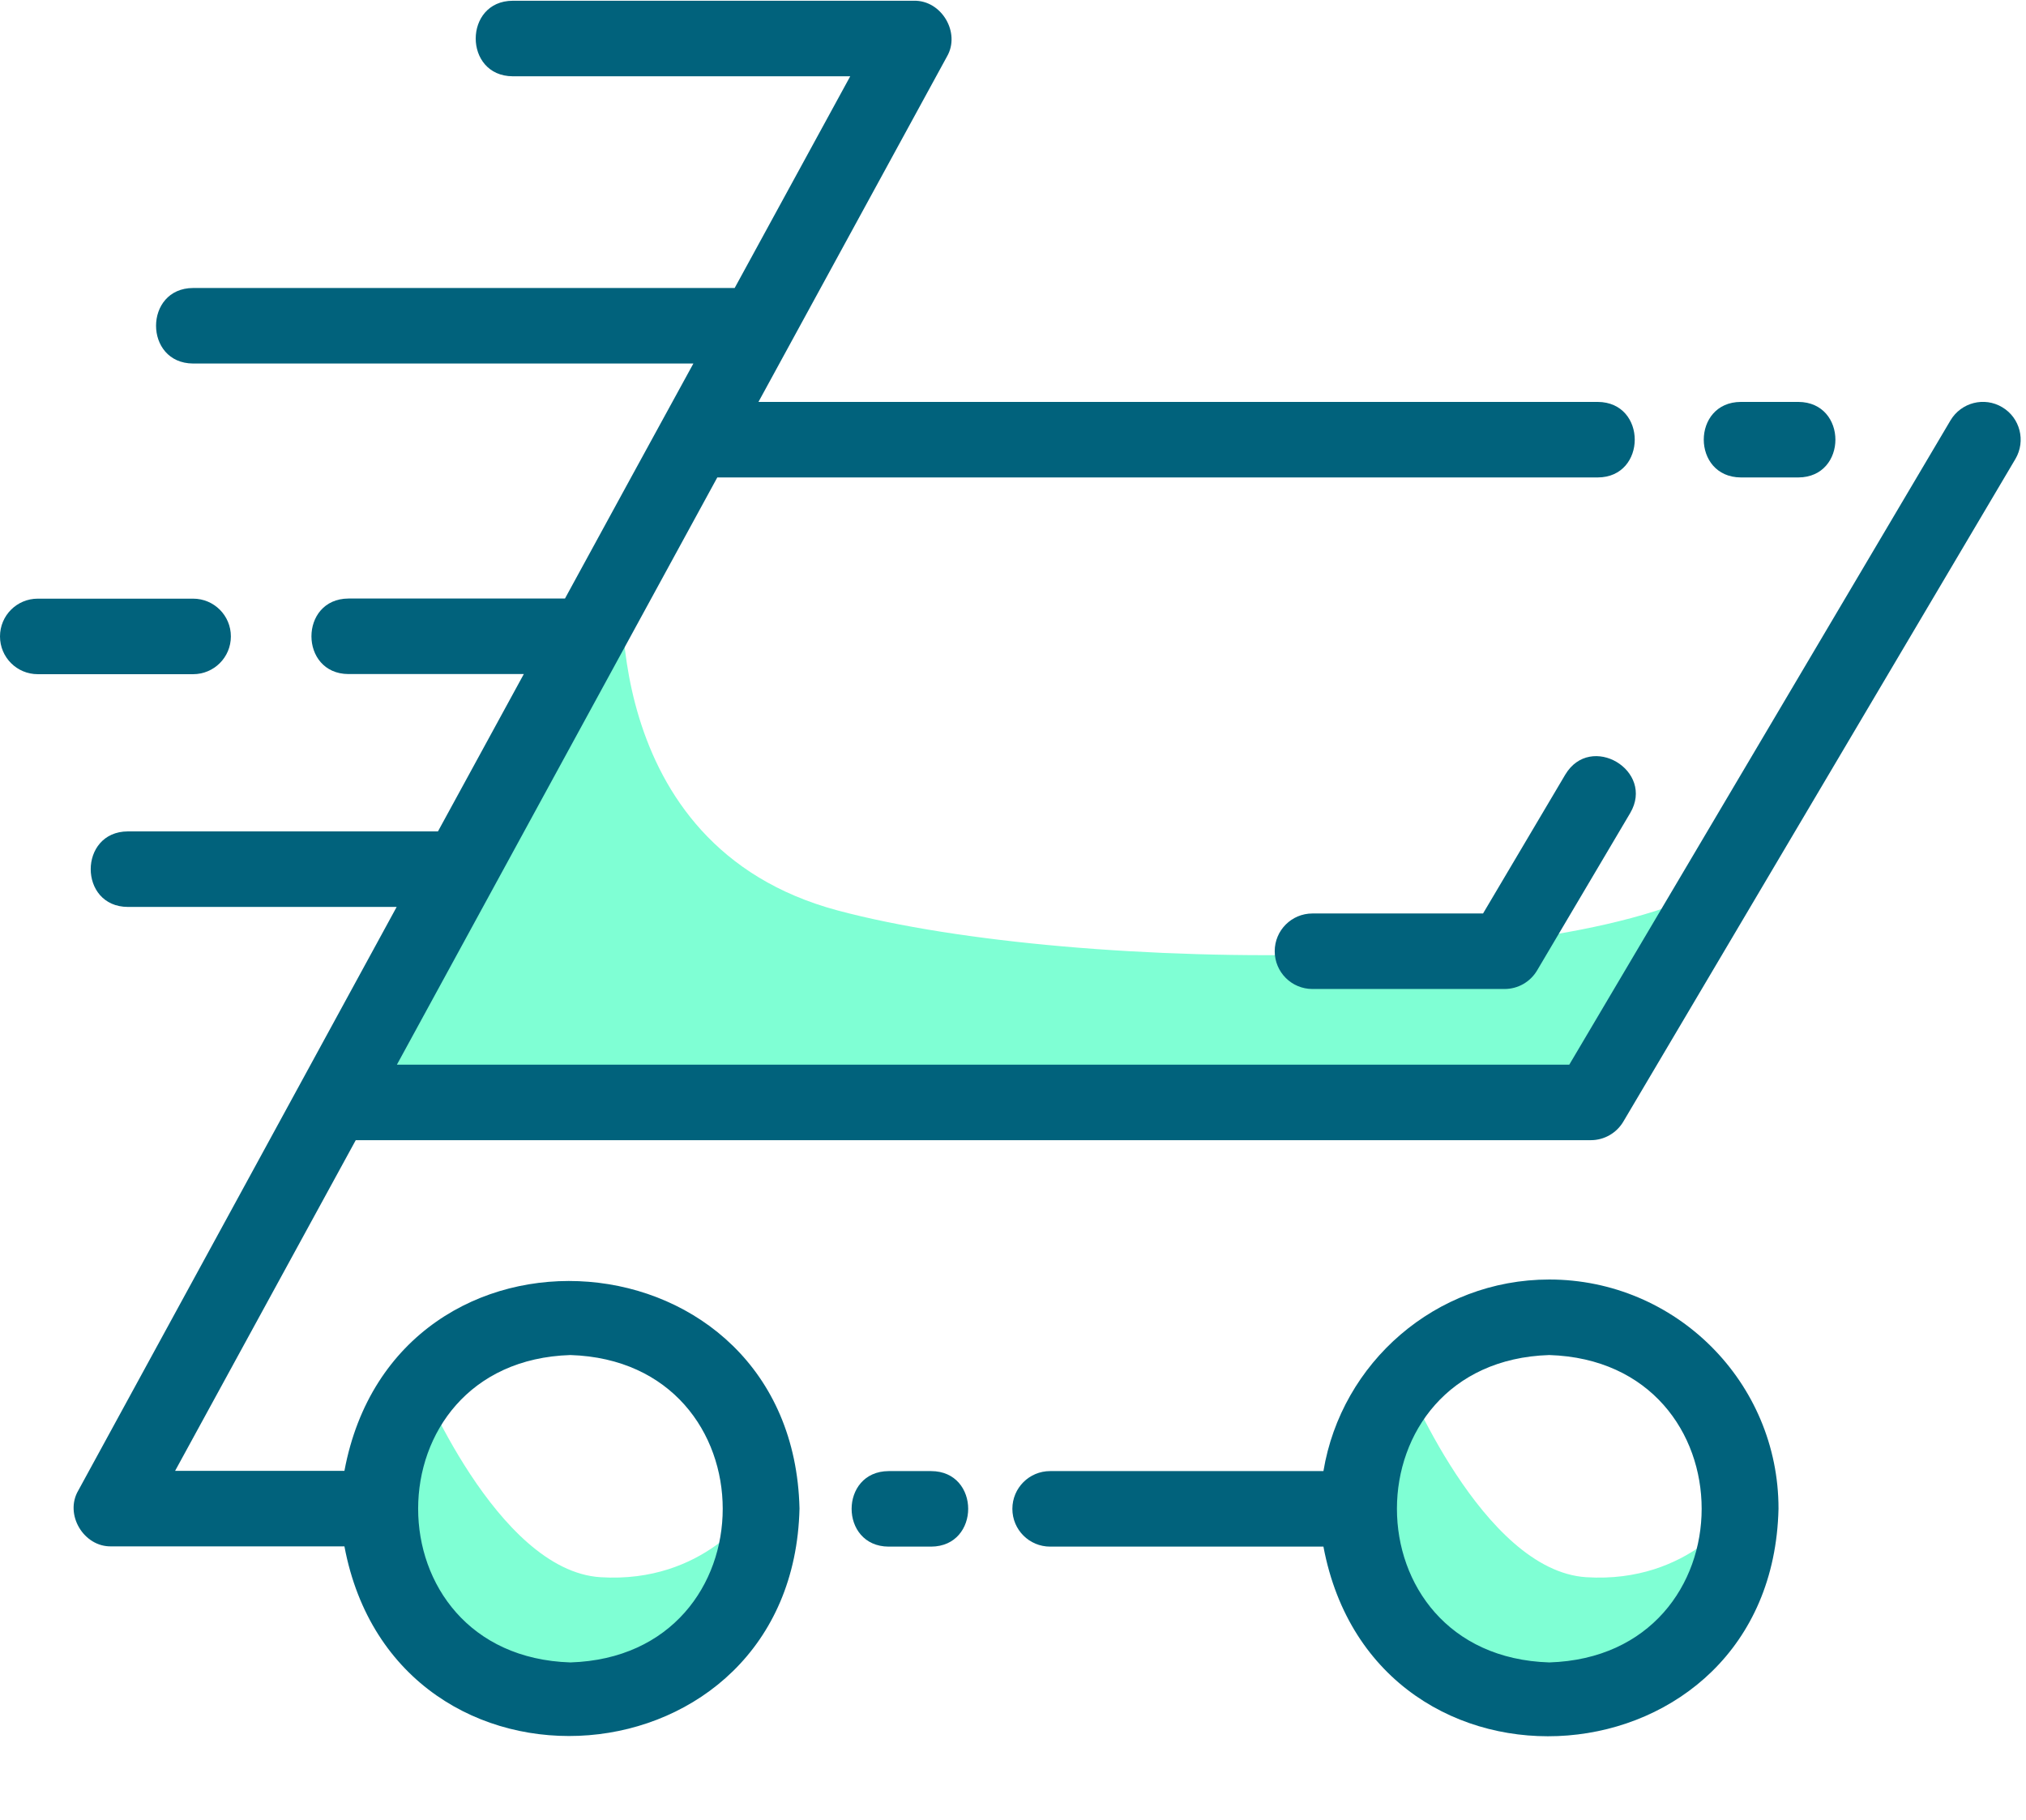
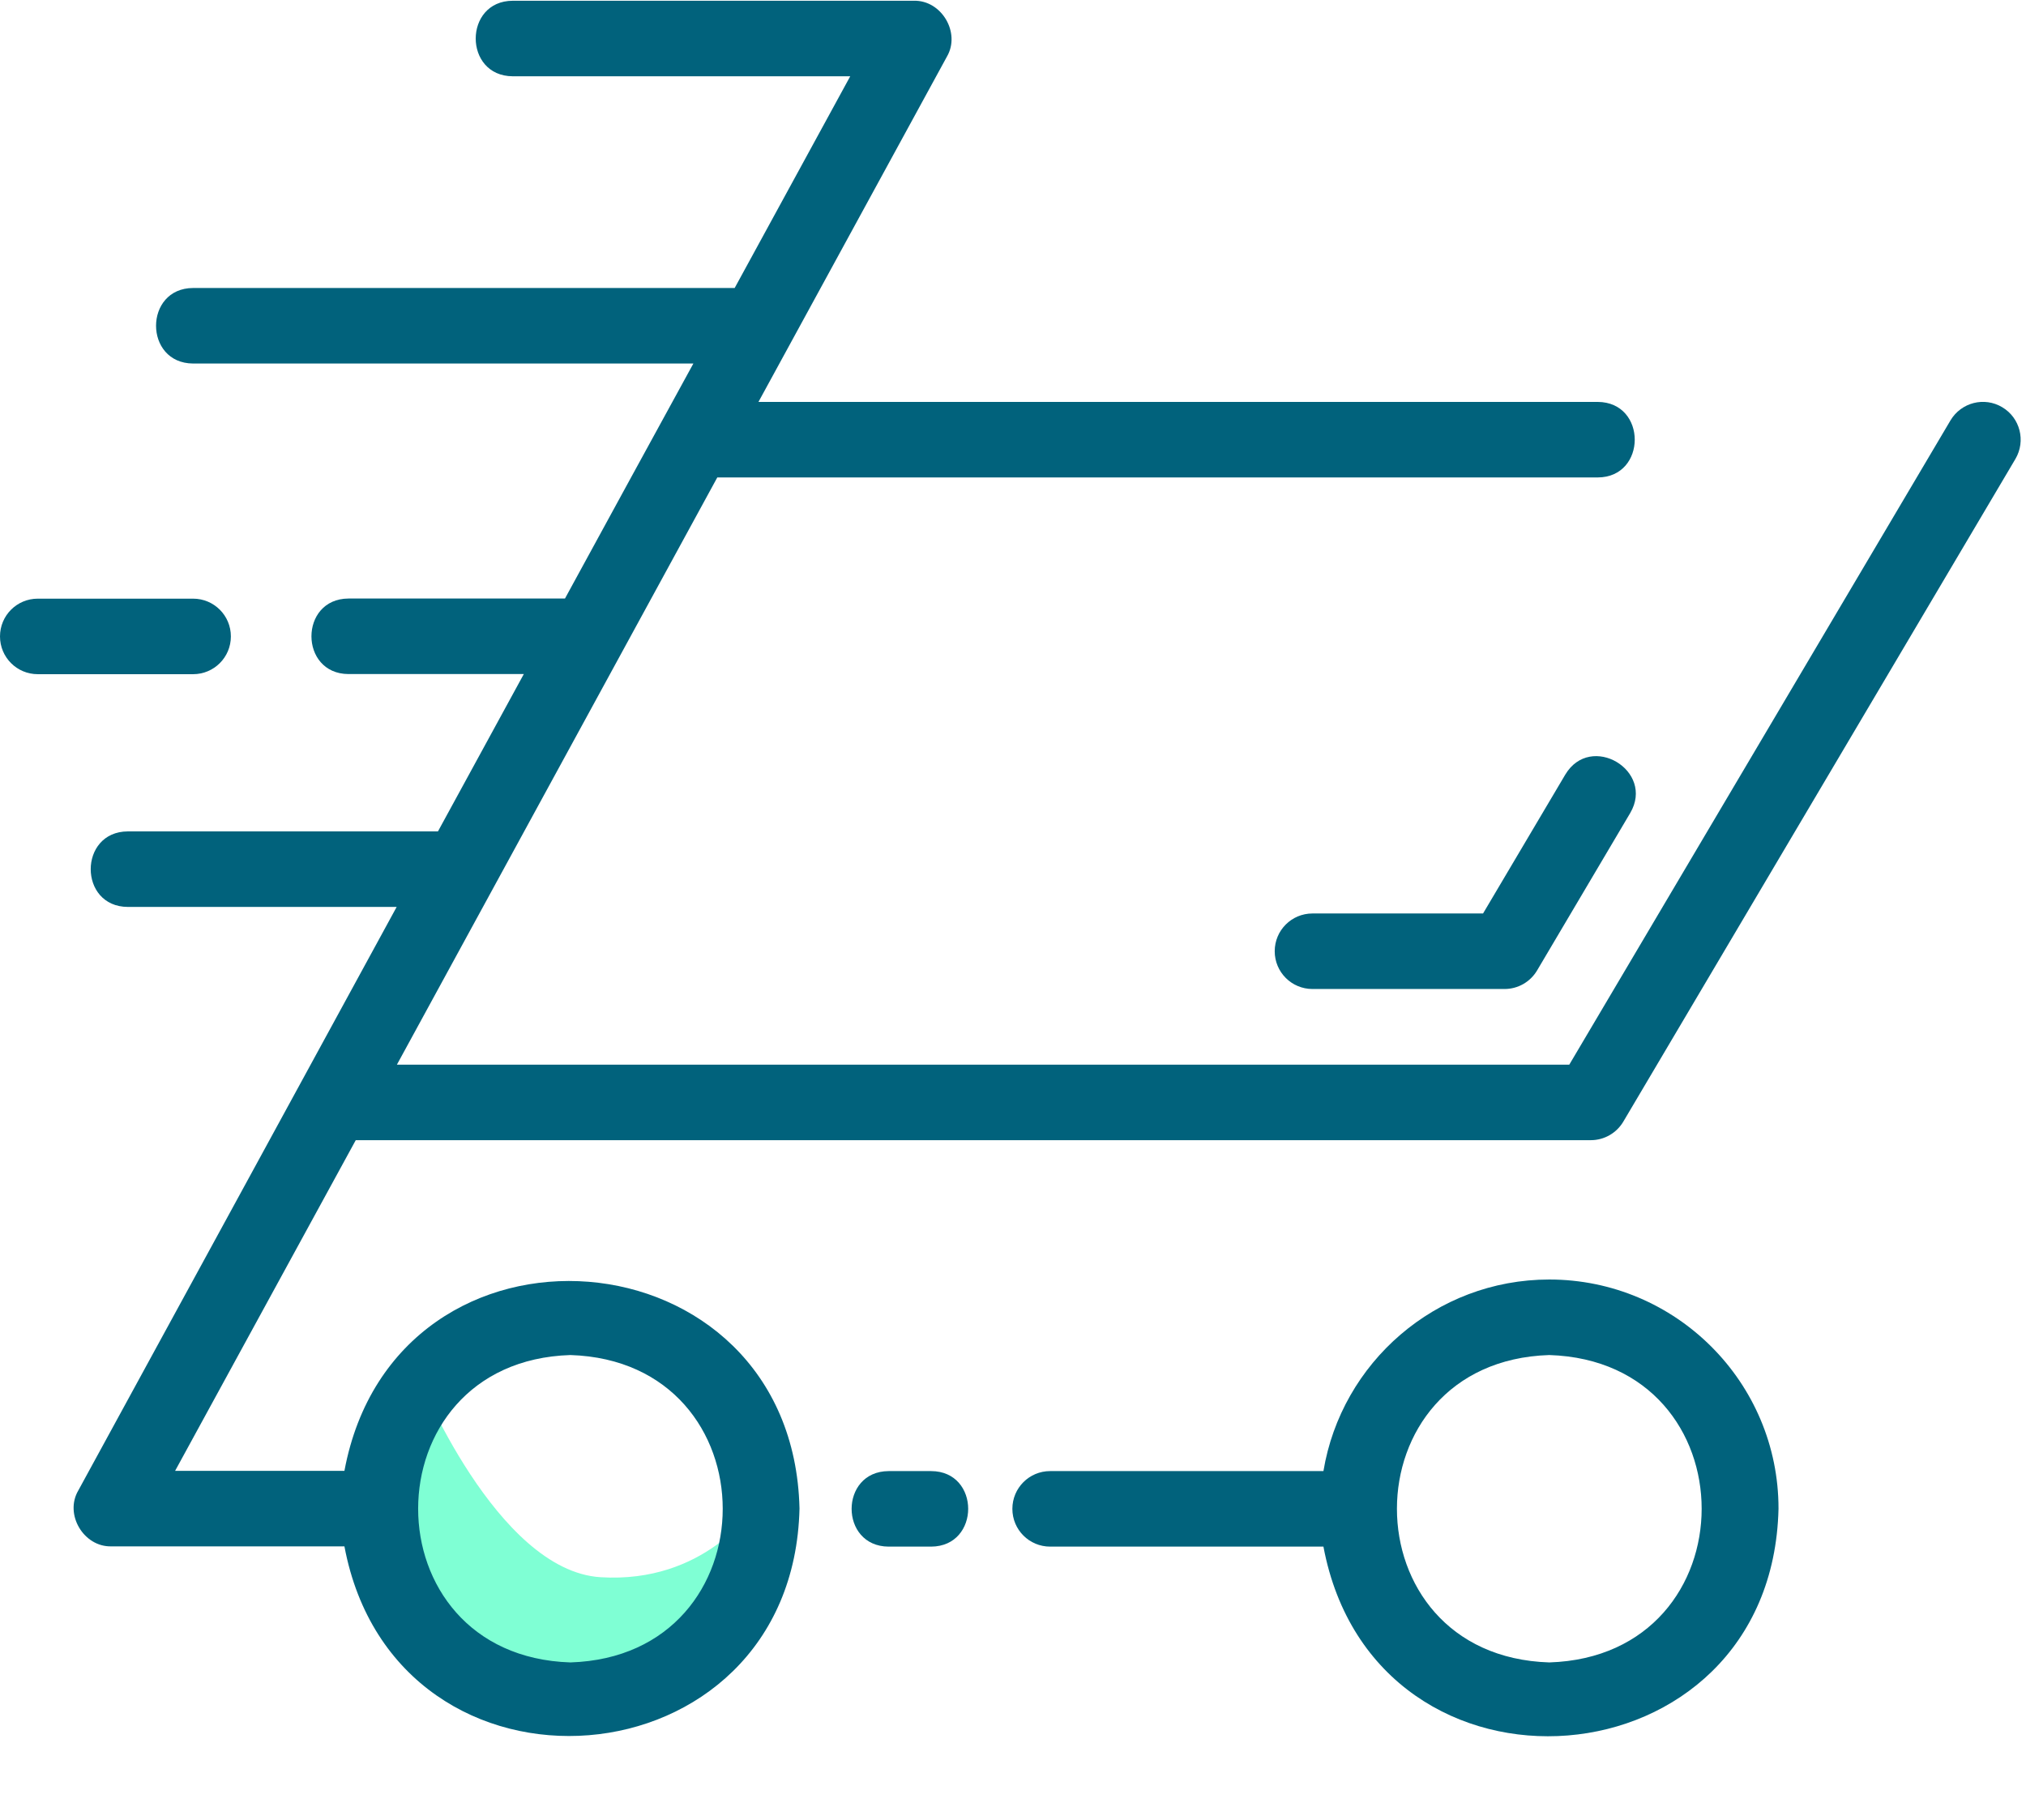
<svg xmlns="http://www.w3.org/2000/svg" height="1446.1" preserveAspectRatio="xMidYMid meet" version="1.0" viewBox="247.4 360.0 1609.4 1446.1" width="1609.4" zoomAndPan="magnify">
  <g>
    <g id="change1_1">
-       <path d="M742.3,816.3c0,0-22.4,215.4,170.5,267c192.9,51.6,616.9,52.3,717.8-33.3l-118.9,188.1h-1005L742.3,816.3z" fill="#7fffd4" />
-     </g>
+       </g>
    <g id="change1_2">
      <path d="M579.6,1453.4c0,0,62.1,154.4,144.8,159.6s121.1-54.3,121.1-54.3s-11.2,132.5-109.9,143.8 s-186.2-61.5-190.7-113.8C540.4,1536.4,579.6,1453.4,579.6,1453.4z" fill="#7fffd4" />
    </g>
    <g id="change1_3">
-       <path d="M1362.7,1453.4c0,0,62.1,154.4,144.8,159.6s121.1-54.3,121.1-54.3s-11.2,132.5-109.9,143.8 c-98.7,11.2-186.2-61.5-190.7-113.8S1362.7,1453.4,1362.7,1453.4z" fill="#7fffd4" />
-     </g>
+       </g>
    <g fill="#01627c" id="change2_1">
      <path d="M987.1,1528.7h-33.8c-39.2,0.2-39.2,59.8,0,60c0,0,33.8,0,33.8,0C1026.3,1588.5,1026.3,1528.8,987.1,1528.7z" />
-       <path d="M1630.3,739.3h45.7c39.2-0.2,39.2-59.8,0-60c0,0-45.7,0-45.7,0C1591,679.4,1591,739.1,1630.3,739.3z" />
      <path d="M1837.9,683.5c-14.2-8.5-32.6-3.8-41.1,10.5L1494,1205.8H562.7l254.5-466.5h699.4c39.1-0.1,39.3-59.8,0-60 c0,0-666.7,0-666.7,0L999.6,405c11.1-19-4.3-45-26.3-44.4c0,0-318.6,0-318.6,0c-39.1,0.1-39.3,59.8,0,60c0,0,268.1,0,268.1,0 l-91.8,168.2H400.8c-39.2,0.1-39.3,59.8,0,60c0,0,397.4,0,397.4,0c-16.8,30.6-84.1,153.8-102,186.7h-172c-39.2,0.2-39.2,59.8,0,60 c0,0,139.3,0,139.3,0l-68.2,125H348.9c-39.2,0.2-39.3,59.8,0,60c0,0,213.6,0,213.6,0c-49.8,91.3-200.7,368.1-252.9,463.6 c-11.2,19,4.3,45,26.3,44.4c0,0,185.1,0,185.1,0c40.9,217.4,356.4,192.7,361.5-30.1c-5.2-222.9-320.9-247.4-361.5-29.9H386.5 L530,1265.8h981.1c10.6,0,20.4-5.6,25.8-14.7l311.5-526.5C1856.8,710.3,1852.1,691.9,1837.9,683.5z M700.5,1436.5 c161.3,5.1,161.4,239.1,0,244.2C539.2,1675.5,539.3,1441.6,700.5,1436.5z" />
      <path d="M1490.8,975.4l-65.3,110.3H1290c-16.6,0-30,13.4-30,30s13.4,30,30,30h152.6c10.6,0,20.4-5.6,25.8-14.7 l74-125.1C1562.2,972.2,1511,941.6,1490.8,975.4z" />
      <path d="M1478.1,1376.5c-90.2,0-165.1,66-179.4,152.2h-217.1c-16.6,0-30,13.4-30,30s13.4,30,30,30h217.1 c40.9,217.4,356.4,192.7,361.5-30.1C1660.3,1458.1,1578.6,1376.5,1478.1,1376.5z M1478.1,1680.7c-161.4-5.1-161.3-239.1,0-244.2 C1639.5,1441.6,1639.5,1675.6,1478.1,1680.7z" />
      <path d="M430.8,865.6c0-16.6-13.4-30-30-30H277.4c-16.6,0-30,13.4-30,30s13.4,30,30,30h123.4 C417.4,895.6,430.8,882.2,430.8,865.6z" />
    </g>
  </g>
</svg>